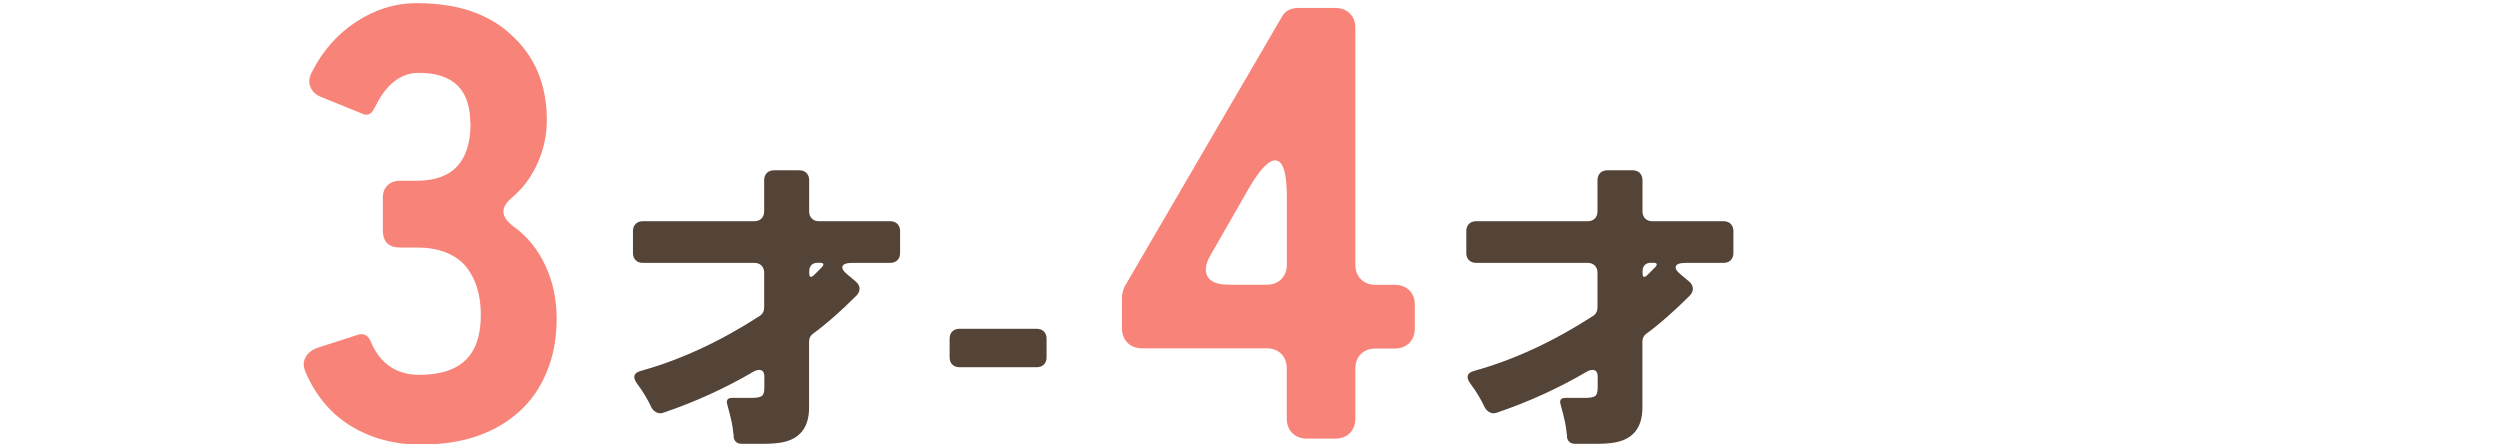
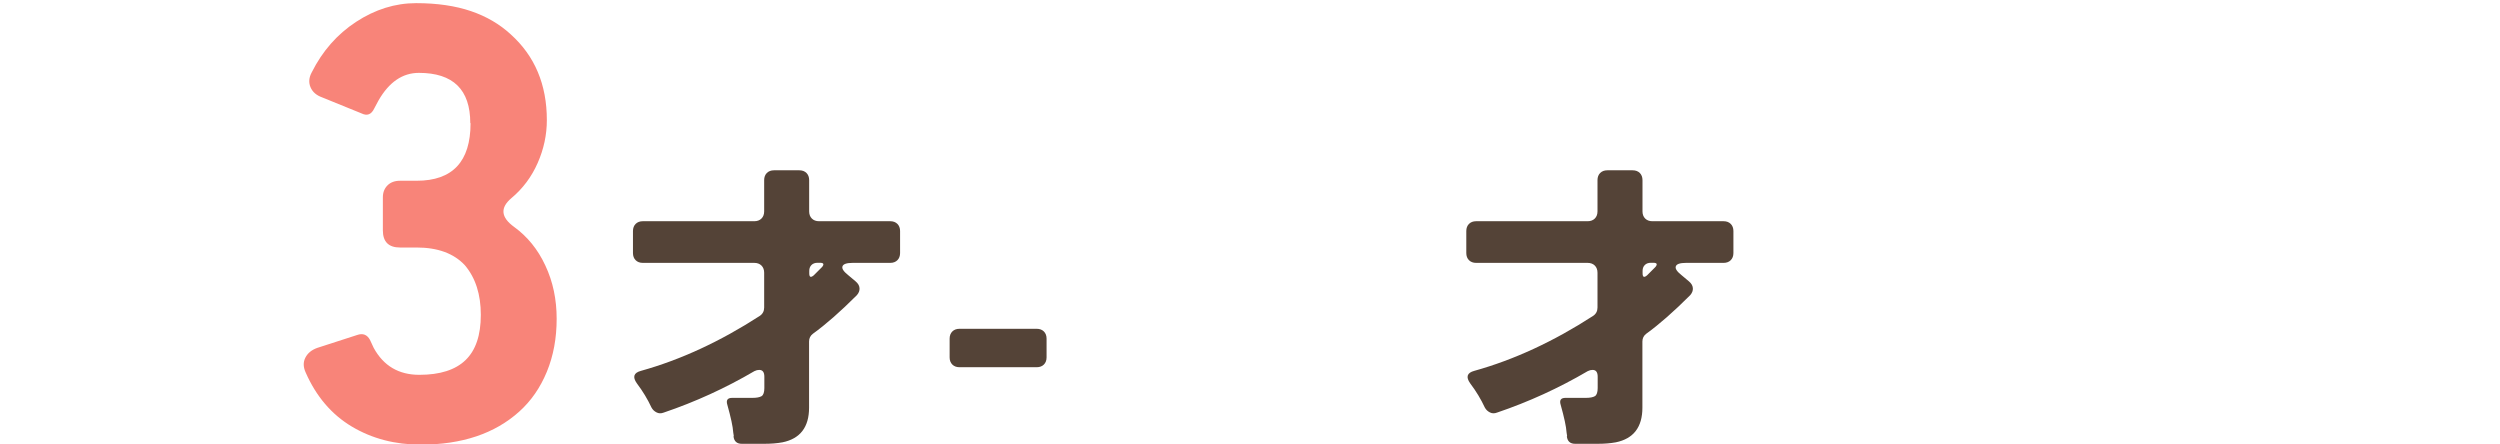
<svg xmlns="http://www.w3.org/2000/svg" id="_レイヤー_2" viewBox="0 0 270 48">
  <defs>
    <style>.cls-1{fill:none;}.cls-2{fill:#f88479;}.cls-3{fill:#544337;}</style>
  </defs>
  <g id="contents">
    <g>
      <rect class="cls-1" width="270" height="48" />
      <g>
        <path class="cls-2" d="m50.79,13.29c0-3.61-1.85-5.42-5.55-5.42-1.76,0-3.22.99-4.36,2.98l-.46.86c-.31.66-.77.84-1.39.53l-4.23-1.72c-.62-.22-1.04-.58-1.26-1.09-.22-.51-.18-1.05.13-1.62,1.15-2.29,2.74-4.11,4.79-5.45,2.05-1.34,4.21-2.02,6.48-2.02s4.24.29,5.92.86c1.67.57,3.11,1.41,4.3,2.51,2.6,2.34,3.9,5.42,3.9,9.26,0,1.59-.33,3.13-.99,4.63-.66,1.5-1.61,2.77-2.84,3.8-1.23,1.04-1.14,2.07.3,3.11,1.43,1.04,2.56,2.42,3.37,4.17.82,1.74,1.22,3.66,1.22,5.75s-.35,4-1.06,5.72c-.71,1.72-1.7,3.15-2.98,4.3-2.64,2.38-6.19,3.57-10.64,3.57-2.78,0-5.26-.65-7.44-1.95-2.18-1.3-3.85-3.25-4.99-5.85-.26-.57-.28-1.1-.03-1.59.24-.48.67-.84,1.29-1.06l4.3-1.39c.62-.22,1.08-.04,1.39.53l.4.86c1.06,1.94,2.7,2.91,4.93,2.91s3.89-.53,4.99-1.59c1.1-1.06,1.65-2.69,1.65-4.89s-.57-3.99-1.72-5.35c-1.19-1.28-2.93-1.92-5.22-1.92h-1.79c-1.23,0-1.85-.62-1.85-1.85v-3.57c0-.53.17-.96.5-1.29s.78-.5,1.36-.5h1.79c3.88,0,5.82-2.07,5.82-6.21Z" />
        <path class="cls-3" d="m79.25,47.1l-.06-.39c-.04-.64-.26-1.64-.64-3-.15-.49.02-.74.52-.74h2.19c.45,0,.78-.06,1-.19.19-.13.29-.42.29-.87v-1.22c0-.49-.18-.74-.55-.74-.17,0-.34.04-.52.13-3.12,1.83-6.38,3.32-9.8,4.48-.28.11-.54.1-.77-.02-.24-.12-.42-.29-.55-.53-.41-.88-.93-1.75-1.58-2.61-.49-.69-.34-1.14.45-1.35,4.3-1.2,8.57-3.18,12.82-5.93.32-.21.48-.52.48-.9v-3.77c0-.32-.1-.58-.29-.77s-.45-.29-.77-.29h-12.05c-.32,0-.58-.1-.77-.29s-.29-.45-.29-.77v-2.38c0-.32.1-.58.29-.77s.45-.29.77-.29h12.05c.32,0,.58-.1.77-.29s.29-.45.29-.77v-3.38c0-.32.1-.58.29-.77s.45-.29.77-.29h2.74c.32,0,.58.1.77.29s.29.45.29.77v3.38c0,.32.1.58.29.77s.45.29.77.29h7.7c.32,0,.58.1.77.29s.29.45.29.77v2.38c0,.32-.1.58-.29.77s-.45.29-.77.29h-4.06c-.64,0-1.01.12-1.1.37-.09.25.12.56.61.95l.81.68c.26.22.4.46.42.73.02.27-.08.52-.29.76-1.76,1.76-3.34,3.15-4.74,4.16-.28.21-.42.49-.42.84v7.15c0,2.1-.96,3.35-2.87,3.74-.6.11-1.26.16-1.97.16h-2.42c-.54,0-.84-.27-.9-.81Zm8.64-17.37l.9-.9c.24-.3.16-.45-.23-.45h-.26c-.28,0-.5.08-.66.24s-.24.37-.24.63v.26c0,.43.16.5.48.23Z" />
-         <path class="cls-2" d="m138.97,45.16v-5.36c0-.66-.2-1.19-.6-1.59s-.93-.59-1.59-.59h-13.42c-.66,0-1.19-.2-1.59-.6-.4-.4-.6-.93-.6-1.59v-3.31c0-.31.09-.68.26-1.12L138.38,1.92c.35-.7.97-1.06,1.85-1.06h3.97c.66,0,1.19.2,1.59.6s.59.93.59,1.59v25.52c0,.66.2,1.19.6,1.59.4.4.93.6,1.59.6h2.05c.66,0,1.19.2,1.59.59.4.4.59.93.59,1.59v2.51c0,.66-.2,1.19-.59,1.59-.4.4-.93.6-1.59.6h-2.05c-.66,0-1.19.2-1.59.59s-.6.93-.6,1.59v5.36c0,.66-.2,1.19-.59,1.59s-.93.6-1.59.6h-3.04c-.66,0-1.19-.2-1.59-.6-.4-.4-.6-.93-.6-1.59Zm-6.35-14.41h4.17c.66,0,1.19-.2,1.59-.6.4-.4.6-.93.6-1.59v-7.27c0-2.64-.42-3.97-1.26-3.97-.71,0-1.63.97-2.78,2.91l-4.17,7.27c-.57.97-.69,1.75-.36,2.35.33.59,1.07.89,2.21.89Z" />
        <path class="cls-3" d="m169.25,47.1l-.06-.39c-.04-.64-.26-1.64-.64-3-.15-.49.02-.74.52-.74h2.19c.45,0,.78-.06,1-.19.19-.13.29-.42.29-.87v-1.22c0-.49-.18-.74-.55-.74-.17,0-.34.04-.52.13-3.12,1.83-6.38,3.32-9.8,4.48-.28.11-.54.1-.77-.02-.24-.12-.42-.29-.55-.53-.41-.88-.93-1.75-1.58-2.61-.49-.69-.34-1.14.45-1.35,4.3-1.2,8.57-3.18,12.82-5.93.32-.21.48-.52.48-.9v-3.77c0-.32-.1-.58-.29-.77s-.45-.29-.77-.29h-12.05c-.32,0-.58-.1-.77-.29s-.29-.45-.29-.77v-2.38c0-.32.1-.58.29-.77s.45-.29.77-.29h12.05c.32,0,.58-.1.77-.29s.29-.45.29-.77v-3.38c0-.32.1-.58.29-.77s.45-.29.77-.29h2.74c.32,0,.58.1.77.29s.29.45.29.77v3.38c0,.32.1.58.29.77s.45.29.77.29h7.7c.32,0,.58.1.77.29s.29.45.29.77v2.38c0,.32-.1.58-.29.77s-.45.29-.77.29h-4.06c-.64,0-1.01.12-1.1.37-.09.25.12.56.61.95l.81.68c.26.22.4.46.42.73.02.27-.08.52-.29.76-1.76,1.76-3.34,3.15-4.74,4.16-.28.21-.42.49-.42.84v7.15c0,2.1-.96,3.35-2.87,3.74-.6.11-1.26.16-1.97.16h-2.42c-.54,0-.84-.27-.9-.81Zm8.64-17.37l.9-.9c.24-.3.16-.45-.23-.45h-.26c-.28,0-.5.08-.66.24s-.24.37-.24.63v.26c0,.43.16.5.48.23Z" />
        <path class="cls-3" d="m102.56,38.6v-2.03c0-.32.1-.58.29-.77s.45-.29.77-.29h8.35c.32,0,.58.1.77.29s.29.45.29.77v2.03c0,.32-.1.58-.29.77s-.45.29-.77.29h-8.35c-.32,0-.58-.1-.77-.29s-.29-.45-.29-.77Z" />
      </g>
    </g>
  </g>
</svg>